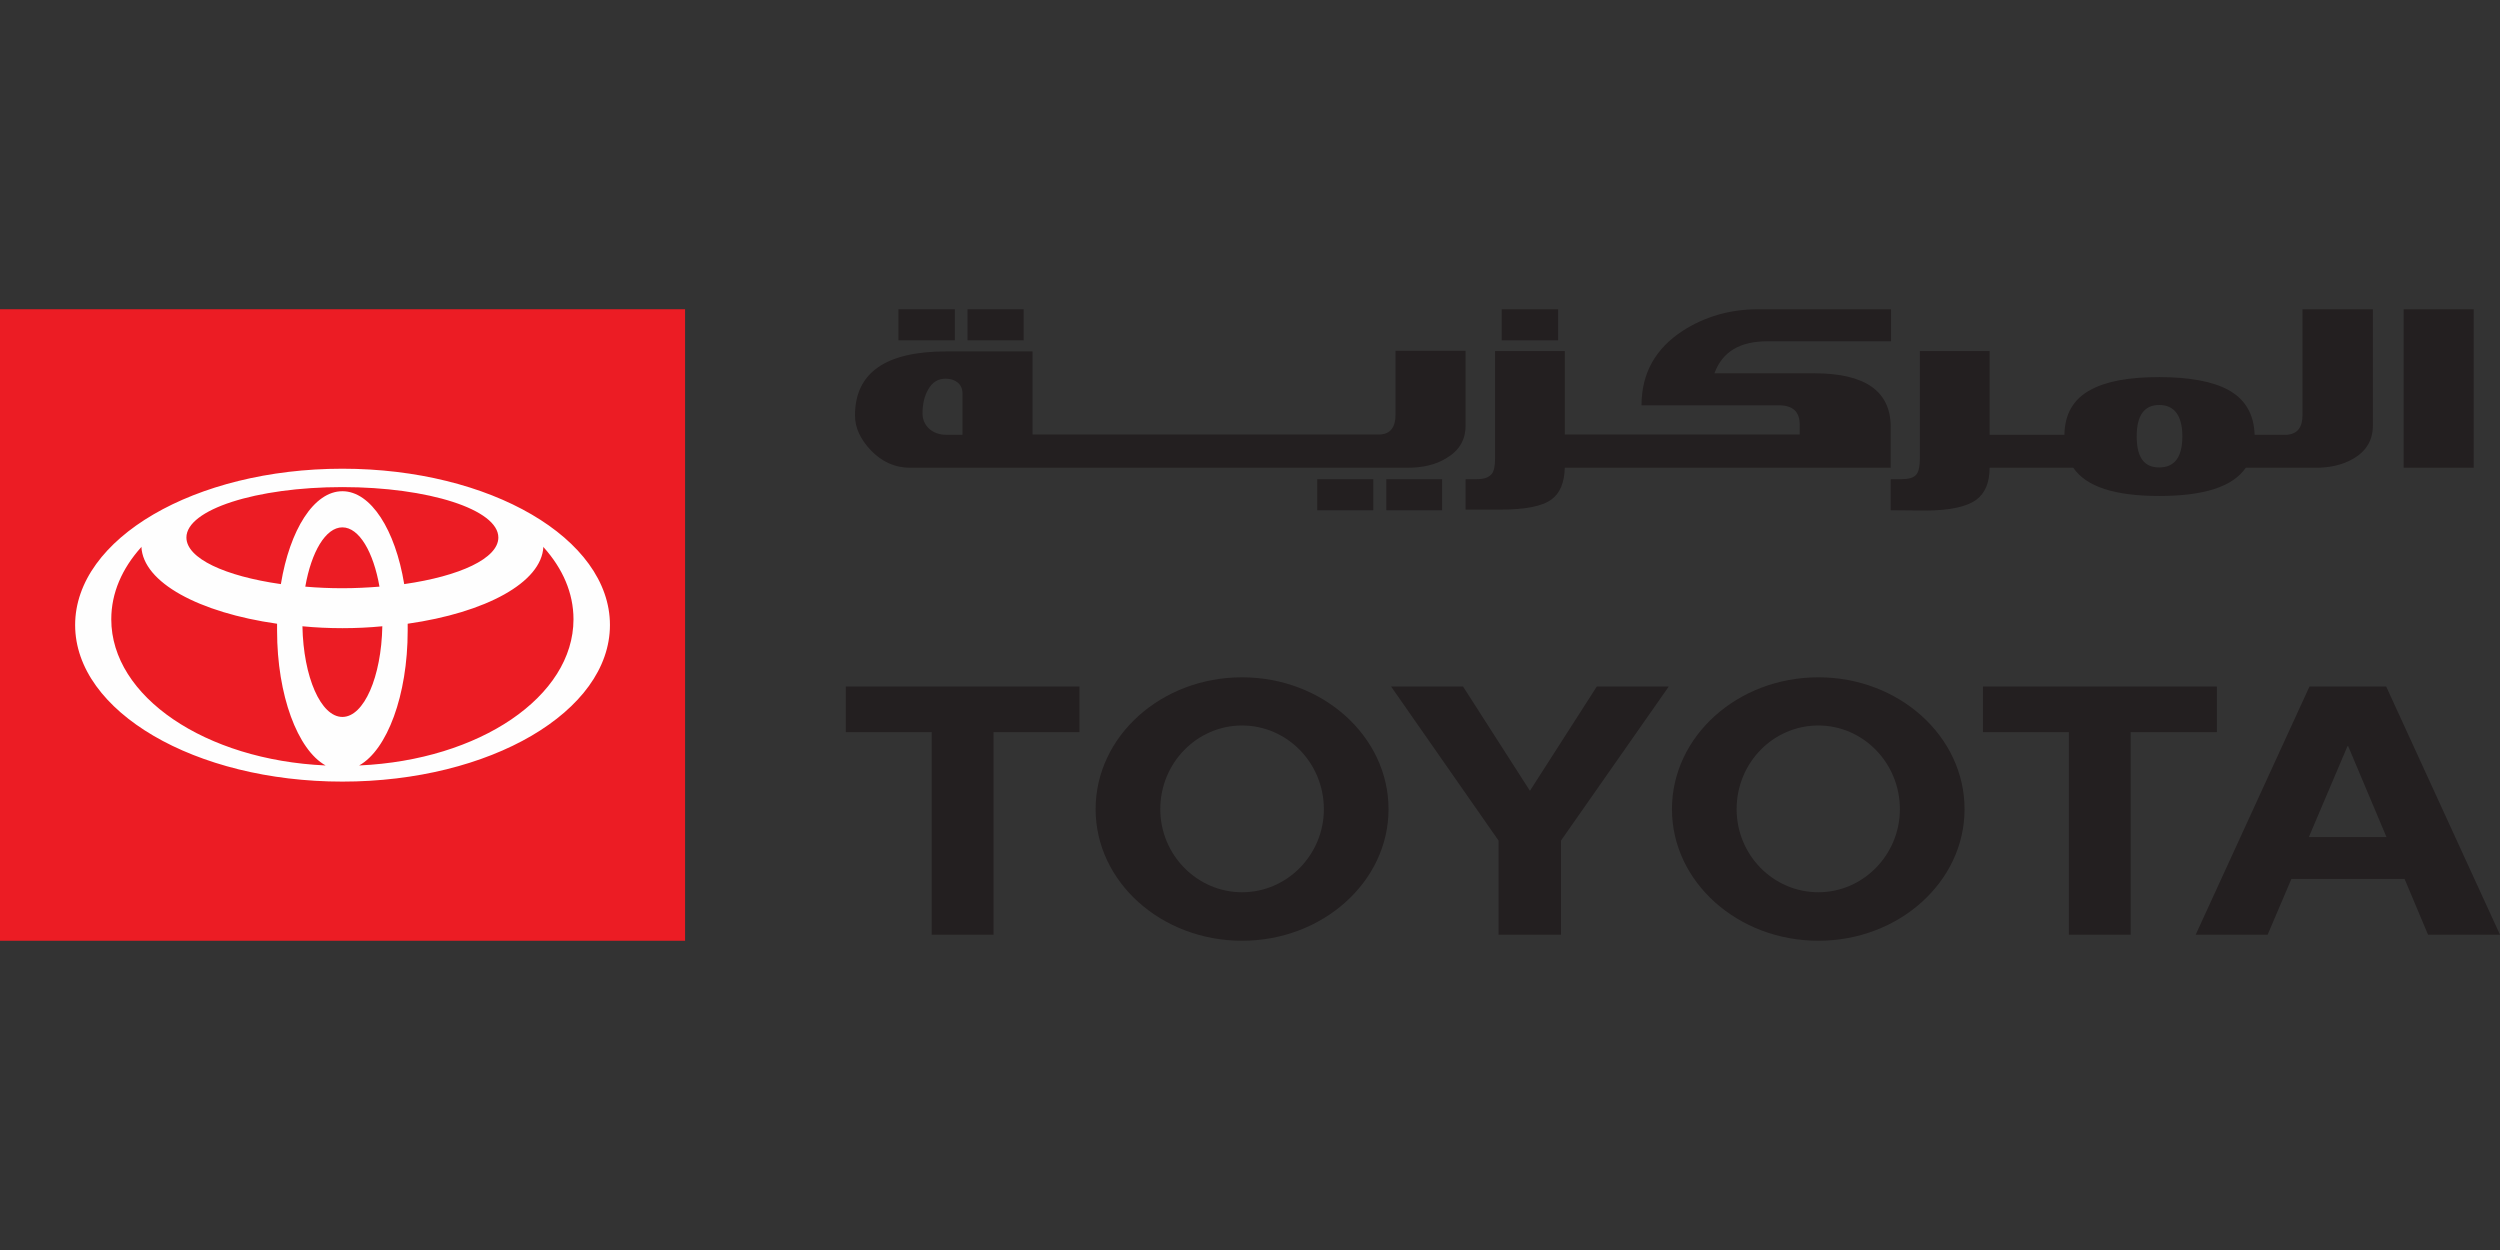
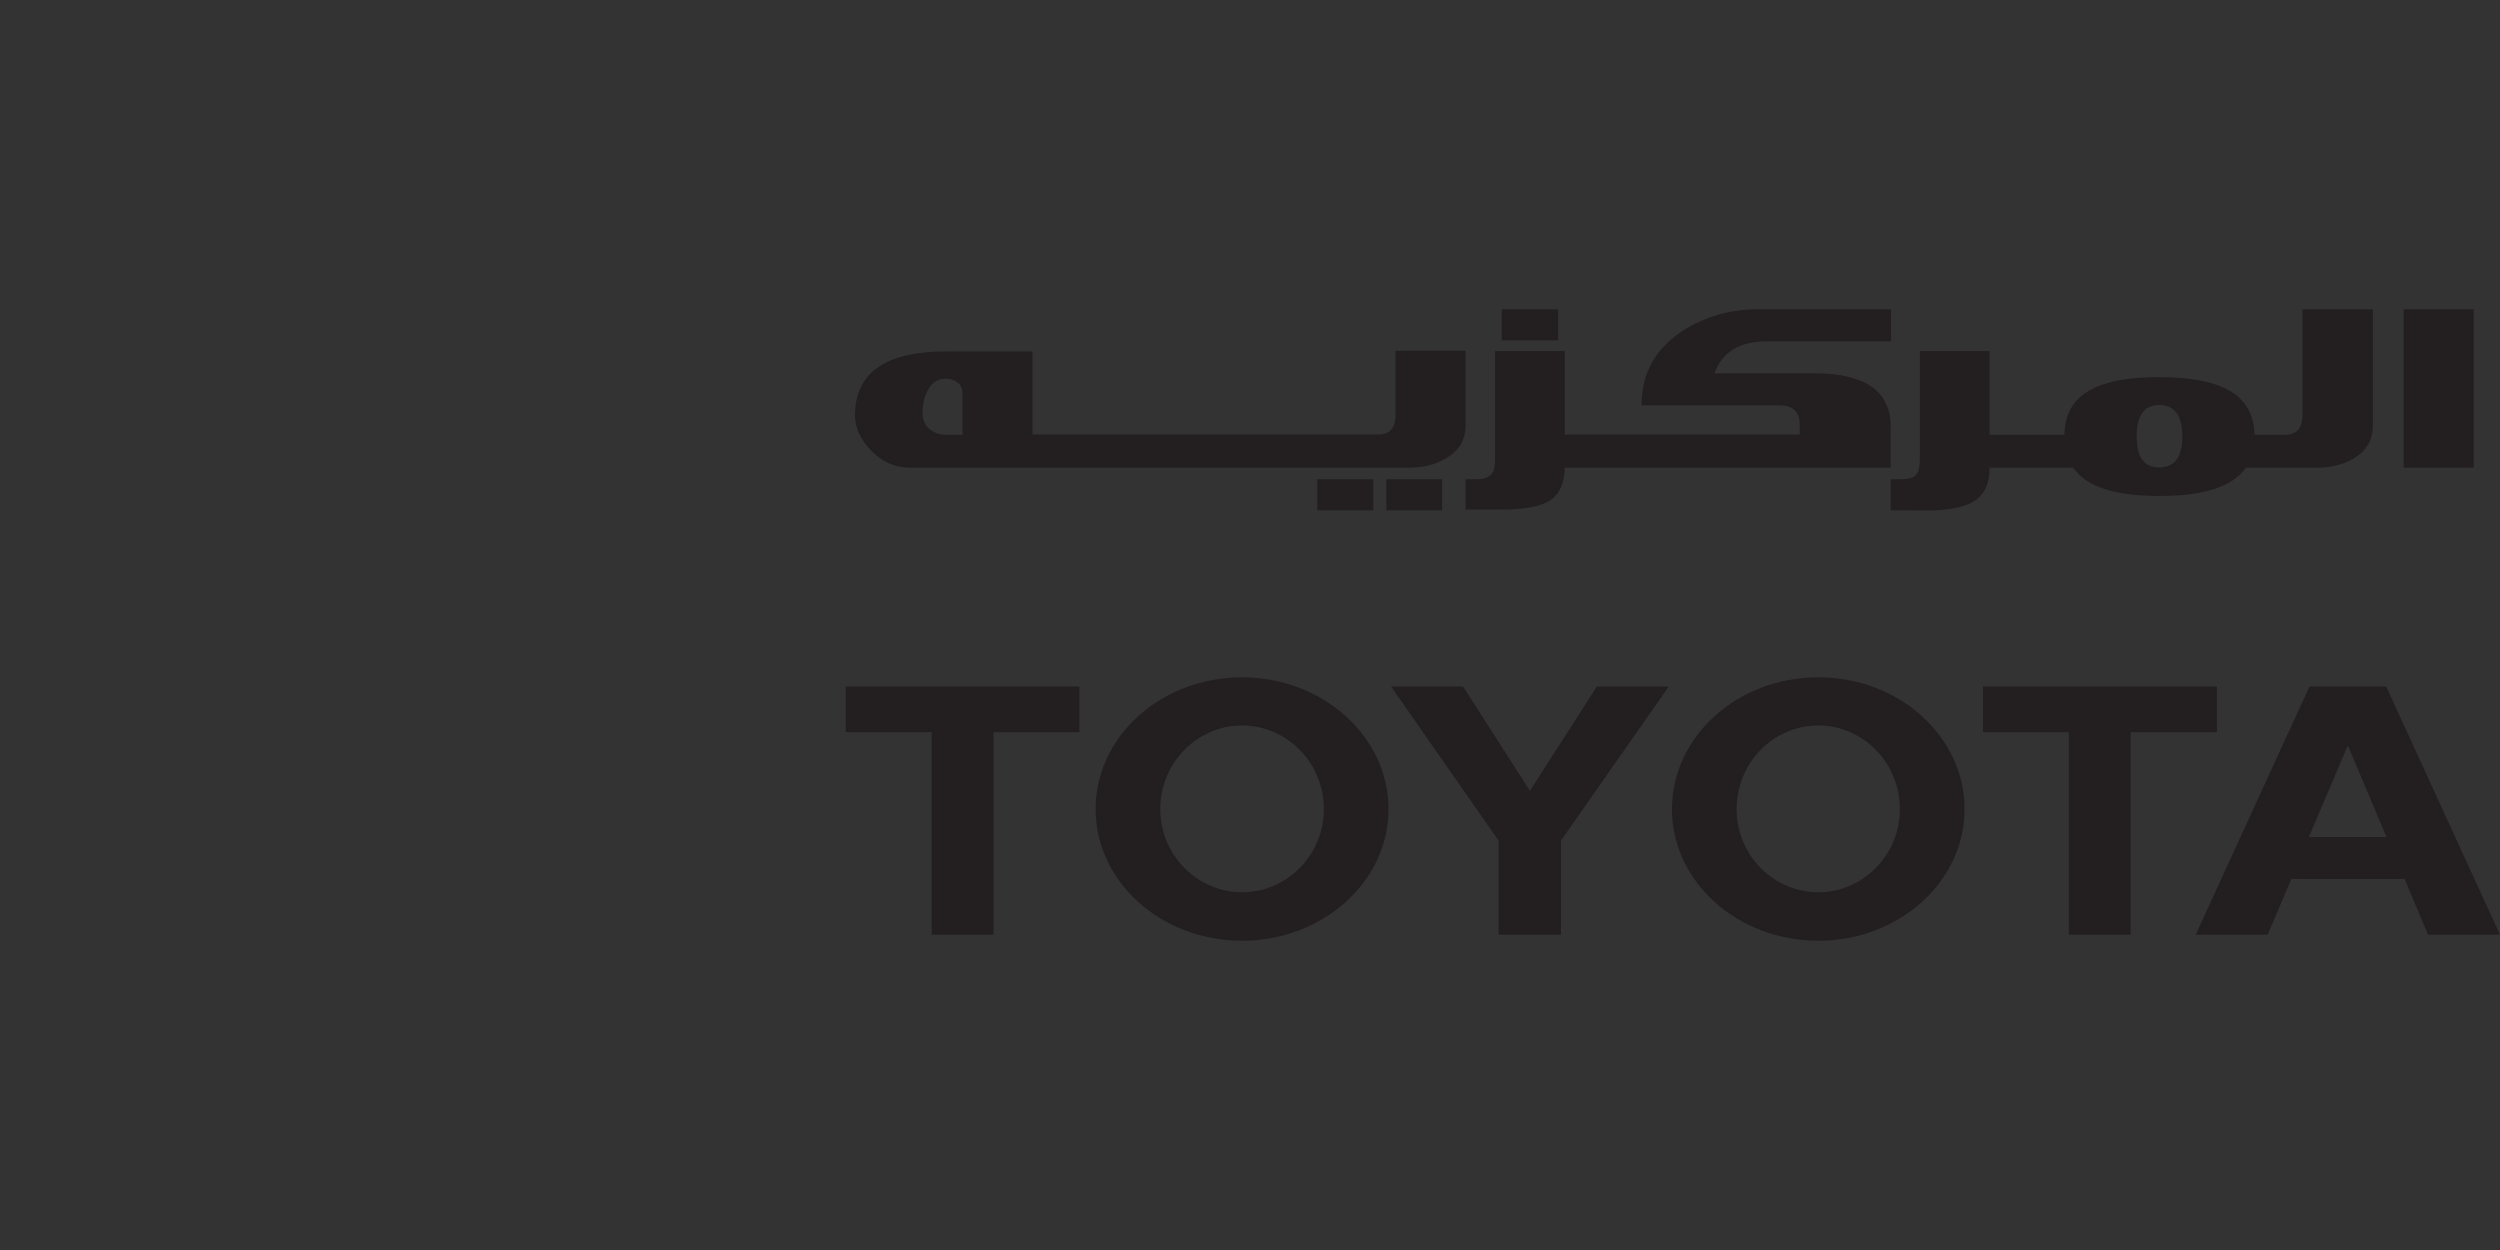
<svg xmlns="http://www.w3.org/2000/svg" width="1200" height="600" viewBox="0 0 1200 600" fill="none">
  <rect x="0" y="0" width="1200" height="600" fill="#333333" stroke="none" />
  <path fill-rule="evenodd" clip-rule="evenodd" d="M476.895 351.433V448.669H447.223V351.433H405.985V329.521H518.133V351.433H476.895ZM719.3 448.669V403.475L667.715 329.521H702.257L734.364 379.584L766.472 329.521H801.014L749.277 403.475V448.669H719.3ZM1064.11 329.521V351.433H1022.72V448.669H993.051V351.433H951.813V329.521H1064.11ZM666.497 388.41C666.497 423.257 634.846 451.56 596.195 451.56C557.392 451.56 525.894 423.257 525.894 388.41C525.894 353.411 557.392 325.108 596.195 325.108C634.846 325.108 666.497 353.411 666.497 388.41ZM635.455 388.41C635.455 366.194 617.803 348.238 596.195 348.238C574.587 348.238 556.936 366.194 556.936 388.41C556.936 410.322 574.587 428.278 596.195 428.278C617.803 428.278 635.455 410.322 635.455 388.41ZM942.987 388.41C942.987 423.257 911.488 451.56 872.838 451.56C834.035 451.56 802.536 423.257 802.536 388.41C802.536 353.411 834.035 325.108 872.838 325.108C911.488 325.108 942.987 353.411 942.987 388.41ZM911.945 388.41C911.945 366.194 894.293 348.238 872.838 348.238C851.077 348.238 833.578 366.194 833.578 388.41C833.578 410.322 851.077 428.278 872.838 428.278C894.293 428.278 911.945 410.322 911.945 388.41ZM1200 448.669H1165.46L1154.2 421.887H1099.87L1088.46 448.669H1053.92L1108.55 329.521H1145.37L1200 448.669ZM1127.11 358.129H1126.81L1108.24 401.801H1145.52L1127.11 358.129Z" fill="#231F20" />
-   <path d="M328.836 451.56H0V148.44H328.836V451.56Z" fill="#EC1C24" />
-   <path fill-rule="evenodd" clip-rule="evenodd" d="M292.773 300C292.773 341.542 235.253 375.171 164.342 375.171C93.584 375.171 36.065 341.542 36.065 300C36.065 258.458 93.584 224.981 164.342 224.981C235.253 224.981 292.773 258.458 292.773 300ZM89.476 258.002C89.476 268.045 108.04 276.566 134.822 280.37C139.082 254.35 150.647 235.785 164.342 235.785C178.038 235.785 189.755 254.35 194.015 280.37C220.645 276.566 239.209 268.045 239.209 258.002C239.209 244.611 205.732 233.807 164.342 233.807C122.953 233.807 89.476 244.611 89.476 258.002ZM182.146 281.588C179.255 265.001 172.407 253.132 164.342 253.132C156.277 253.132 149.43 265.001 146.539 281.588C152.321 282.095 158.256 282.349 164.342 282.349C170.581 282.349 176.516 282.044 182.146 281.588ZM156.277 367.411C142.887 359.955 132.996 333.782 132.996 302.739C132.996 301.522 132.996 300.406 132.996 299.392C95.562 294.066 68.629 279.61 67.868 262.415L67.716 262.719C58.585 272.914 53.412 284.631 53.412 297.261C53.412 334.39 98.606 364.824 156.125 367.411H156.277ZM183.516 300.609C177.277 301.218 170.886 301.522 164.342 301.522C157.748 301.522 151.357 301.218 145.169 300.609C145.626 324.956 153.995 344.129 164.342 344.129C174.69 344.129 183.059 324.956 183.516 300.609ZM275.273 297.261C275.273 284.631 270.099 272.914 260.969 262.719L260.817 262.415C260.056 279.61 233.123 294.066 195.689 299.392C195.689 300.457 195.689 301.522 195.689 302.739C195.689 333.782 185.798 359.955 172.407 367.411H172.56C230.079 364.824 275.273 334.39 275.273 297.261Z" fill="#FEFEFE" />
-   <path d="M458.332 148.44H431.246V163.353H458.332V148.44Z" fill="#231F20" />
-   <path d="M491.352 148.44H464.418V163.353H491.352V148.44Z" fill="#231F20" />
+   <path d="M491.352 148.44H464.418H491.352V148.44Z" fill="#231F20" />
  <path fill-rule="evenodd" clip-rule="evenodd" d="M665.433 230.003H692.214V244.915H665.433V230.003ZM703.475 204.286C703.475 211.134 700.431 216.308 694.193 219.96C689.019 223.155 682.78 224.525 675.324 224.525H436.876C429.673 224.525 423.383 221.735 418.007 216.155C413.137 210.982 410.398 205.504 410.398 199.417C410.398 178.874 425.159 168.679 454.223 168.679H495.613V208.547H662.541C667.411 208.243 669.846 205.047 669.846 199.112V168.374H703.475V204.286ZM461.984 188.613C461.984 184.504 458.636 181.765 453.919 181.765C450.267 181.765 447.527 183.439 445.549 186.939C443.723 190.084 442.81 193.939 442.81 198.504C442.81 204.286 447.528 208.699 454.071 208.699H461.984V188.613ZM632.26 230.003H659.194V244.915H632.26V230.003ZM907.533 204.895V224.525H751.103C750.901 231.727 748.77 236.8 744.712 239.741C740.147 243.089 731.93 244.611 720.213 244.611H703.475V230.003C705.402 230.003 707.228 230.003 708.953 230.003C712.301 230.003 714.583 229.242 716.105 227.416C717.119 226.097 717.626 223.662 717.626 220.112V168.527H751.103V208.547H863.86V203.83C863.86 197.591 860.513 194.547 853.817 194.547H787.928C787.928 179.178 794.624 167.309 807.71 158.788C818.463 151.89 830.535 148.44 843.926 148.44H907.685V163.809H848.491C835.1 163.809 826.731 168.831 822.927 179.178H870.86C895.207 179.178 907.533 187.7 907.533 204.895ZM747.908 163.353H720.822V148.44H747.908V163.353ZM1105.2 148.44H1138.98V204.286C1138.98 211.185 1135.89 216.46 1129.7 220.112C1124.52 223.155 1118.24 224.626 1110.83 224.525H1077.96C1071.72 233.655 1057.87 238.068 1036.42 238.068C1015.12 238.068 1001.42 233.655 995.182 224.525H955.009C955.009 231.829 952.727 236.85 948.618 239.894C944.053 243.241 935.836 245.067 924.119 245.067C918.793 245.067 913.467 244.915 907.533 244.915V230.003H912.706C916.054 230.003 918.641 229.394 920.01 227.568C921.025 226.148 921.532 223.662 921.532 220.112V168.527H955.009V208.699H990.921C991.073 198.808 995.182 191.504 1003.55 187.091C1010.96 183.033 1021.91 181.004 1036.42 181.004C1051.03 181.004 1062.14 183.135 1069.44 187.091C1077.66 191.504 1081.92 198.808 1082.22 208.699H1097.74C1102.92 208.243 1105.2 205.047 1105.2 199.112V148.44ZM1047.53 209.46C1047.53 199.569 1043.72 194.395 1036.42 194.395C1029.12 194.395 1025.62 199.569 1025.62 209.46C1025.62 219.503 1029.12 224.372 1036.42 224.372C1043.72 224.372 1047.53 219.503 1047.53 209.46ZM1187.37 148.44V224.525H1153.74V148.44H1187.37Z" fill="#231F20" />
</svg>